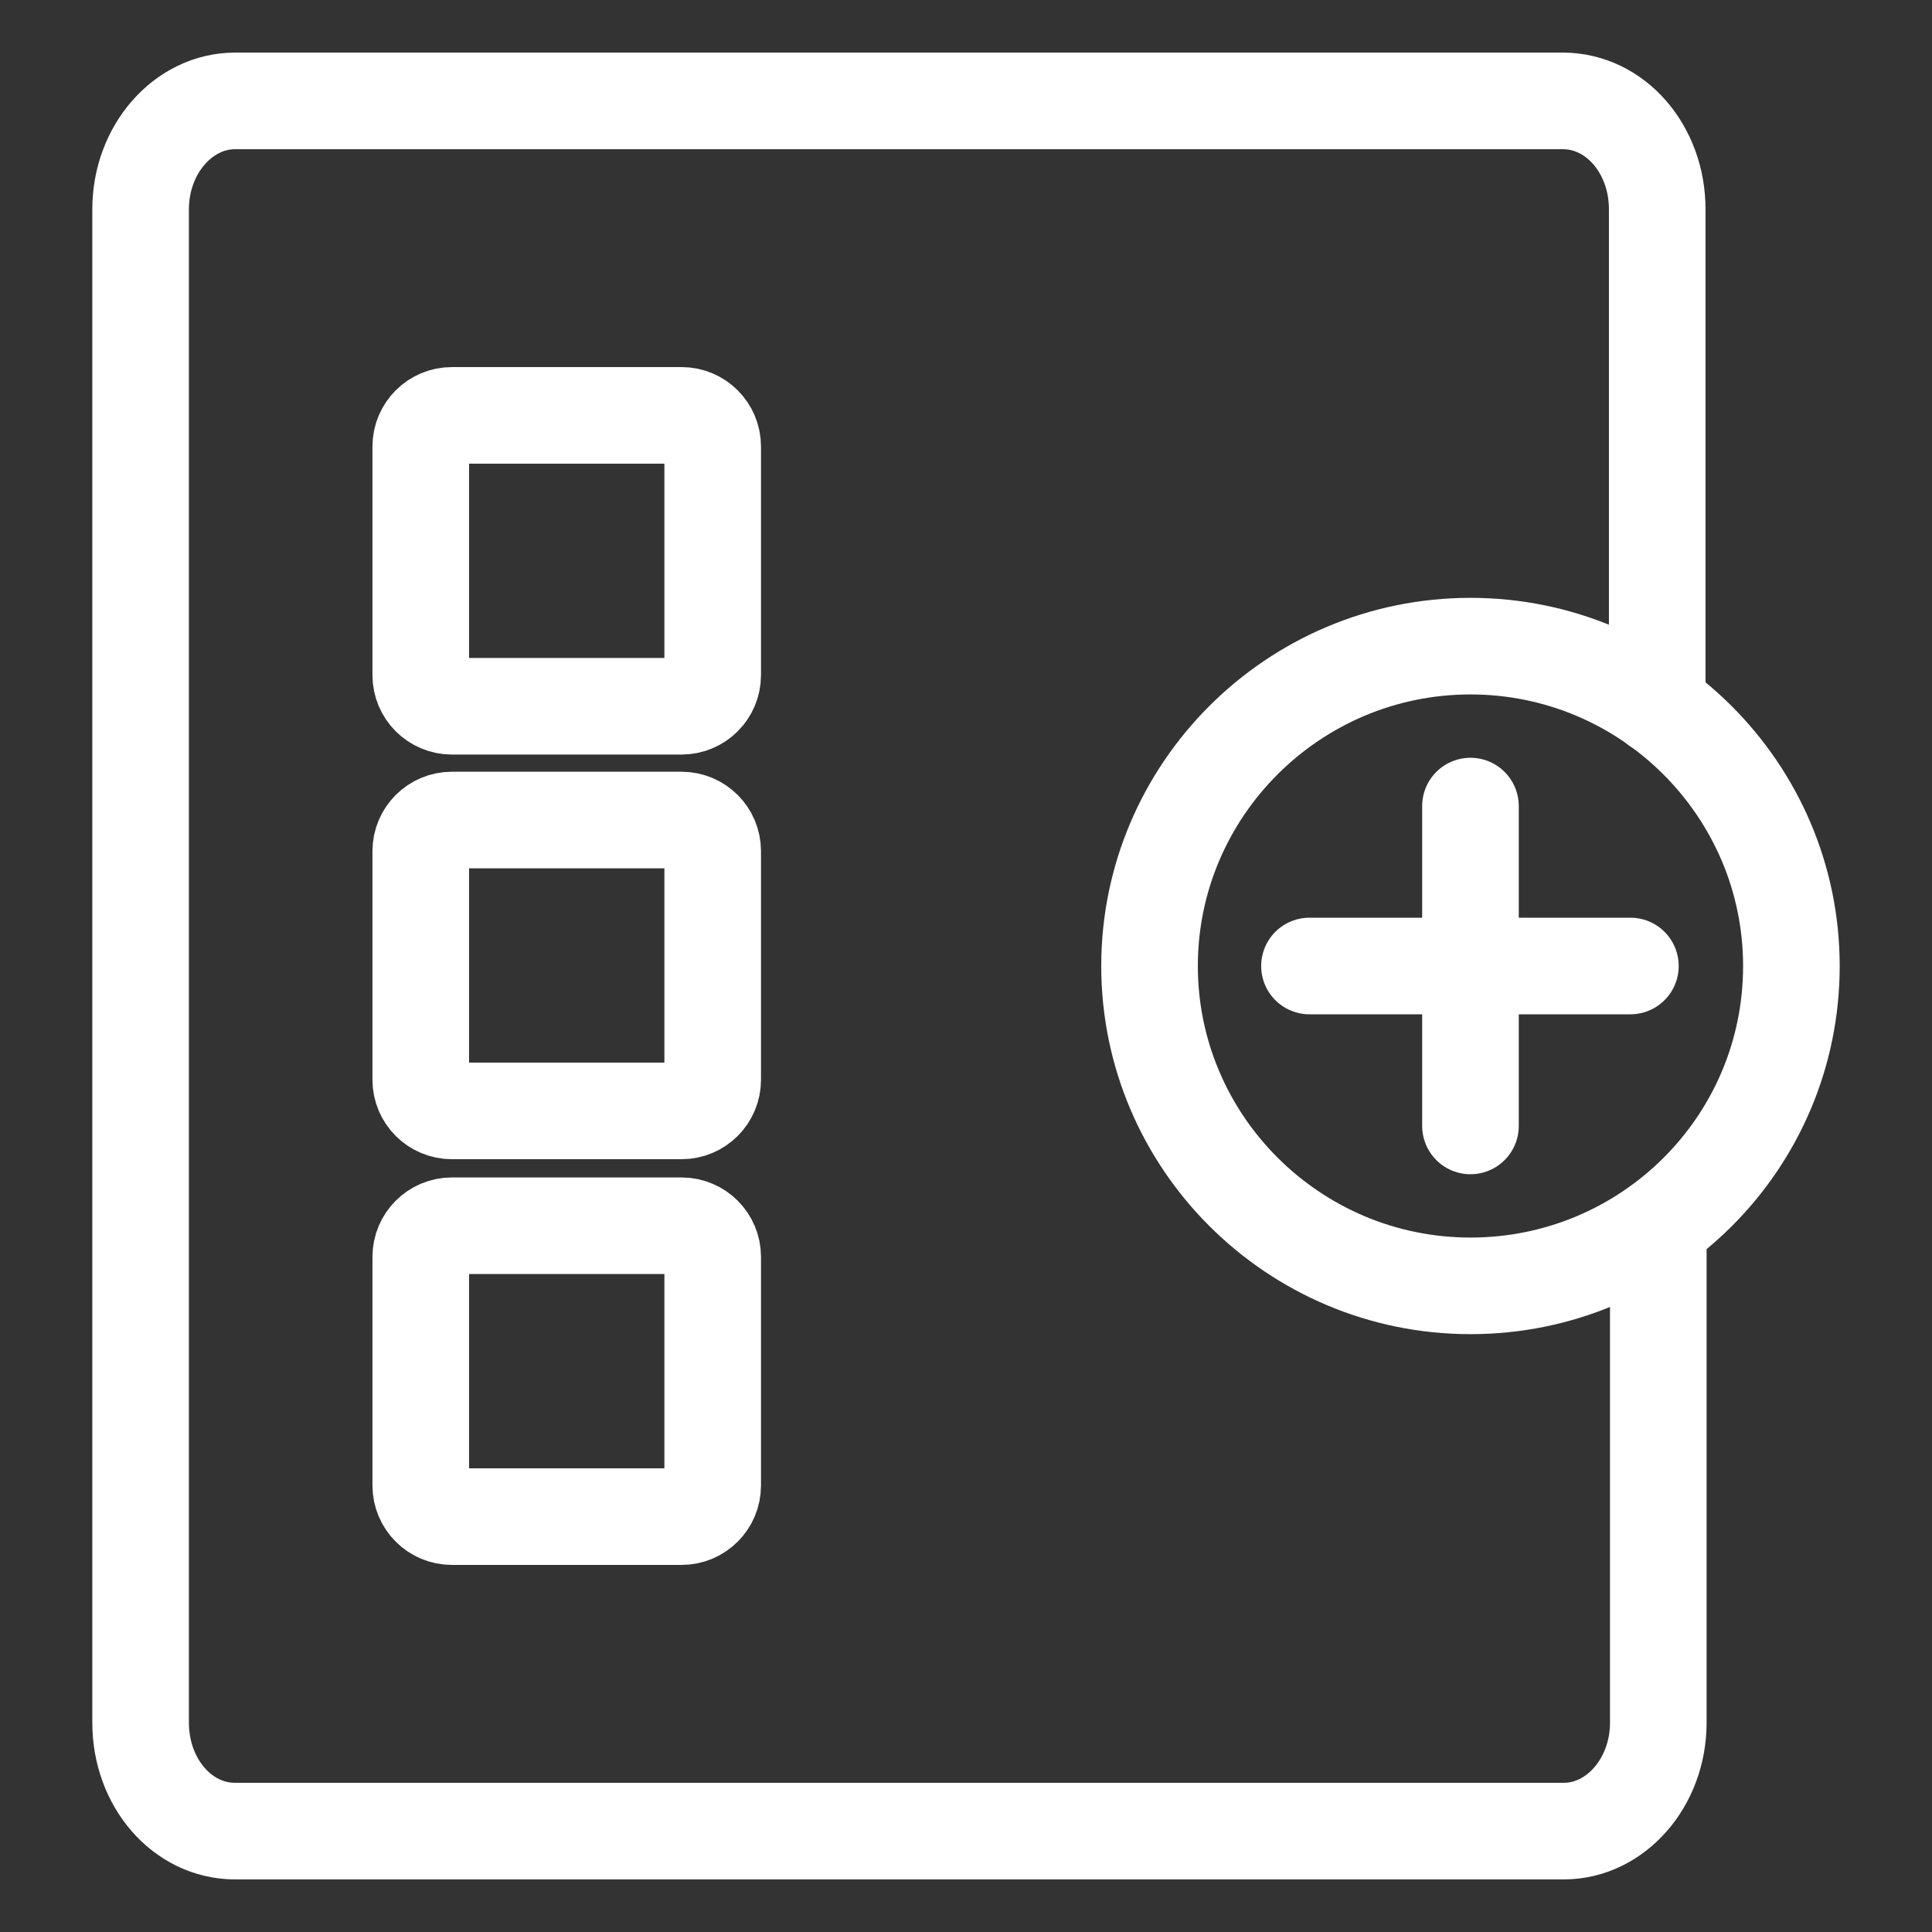
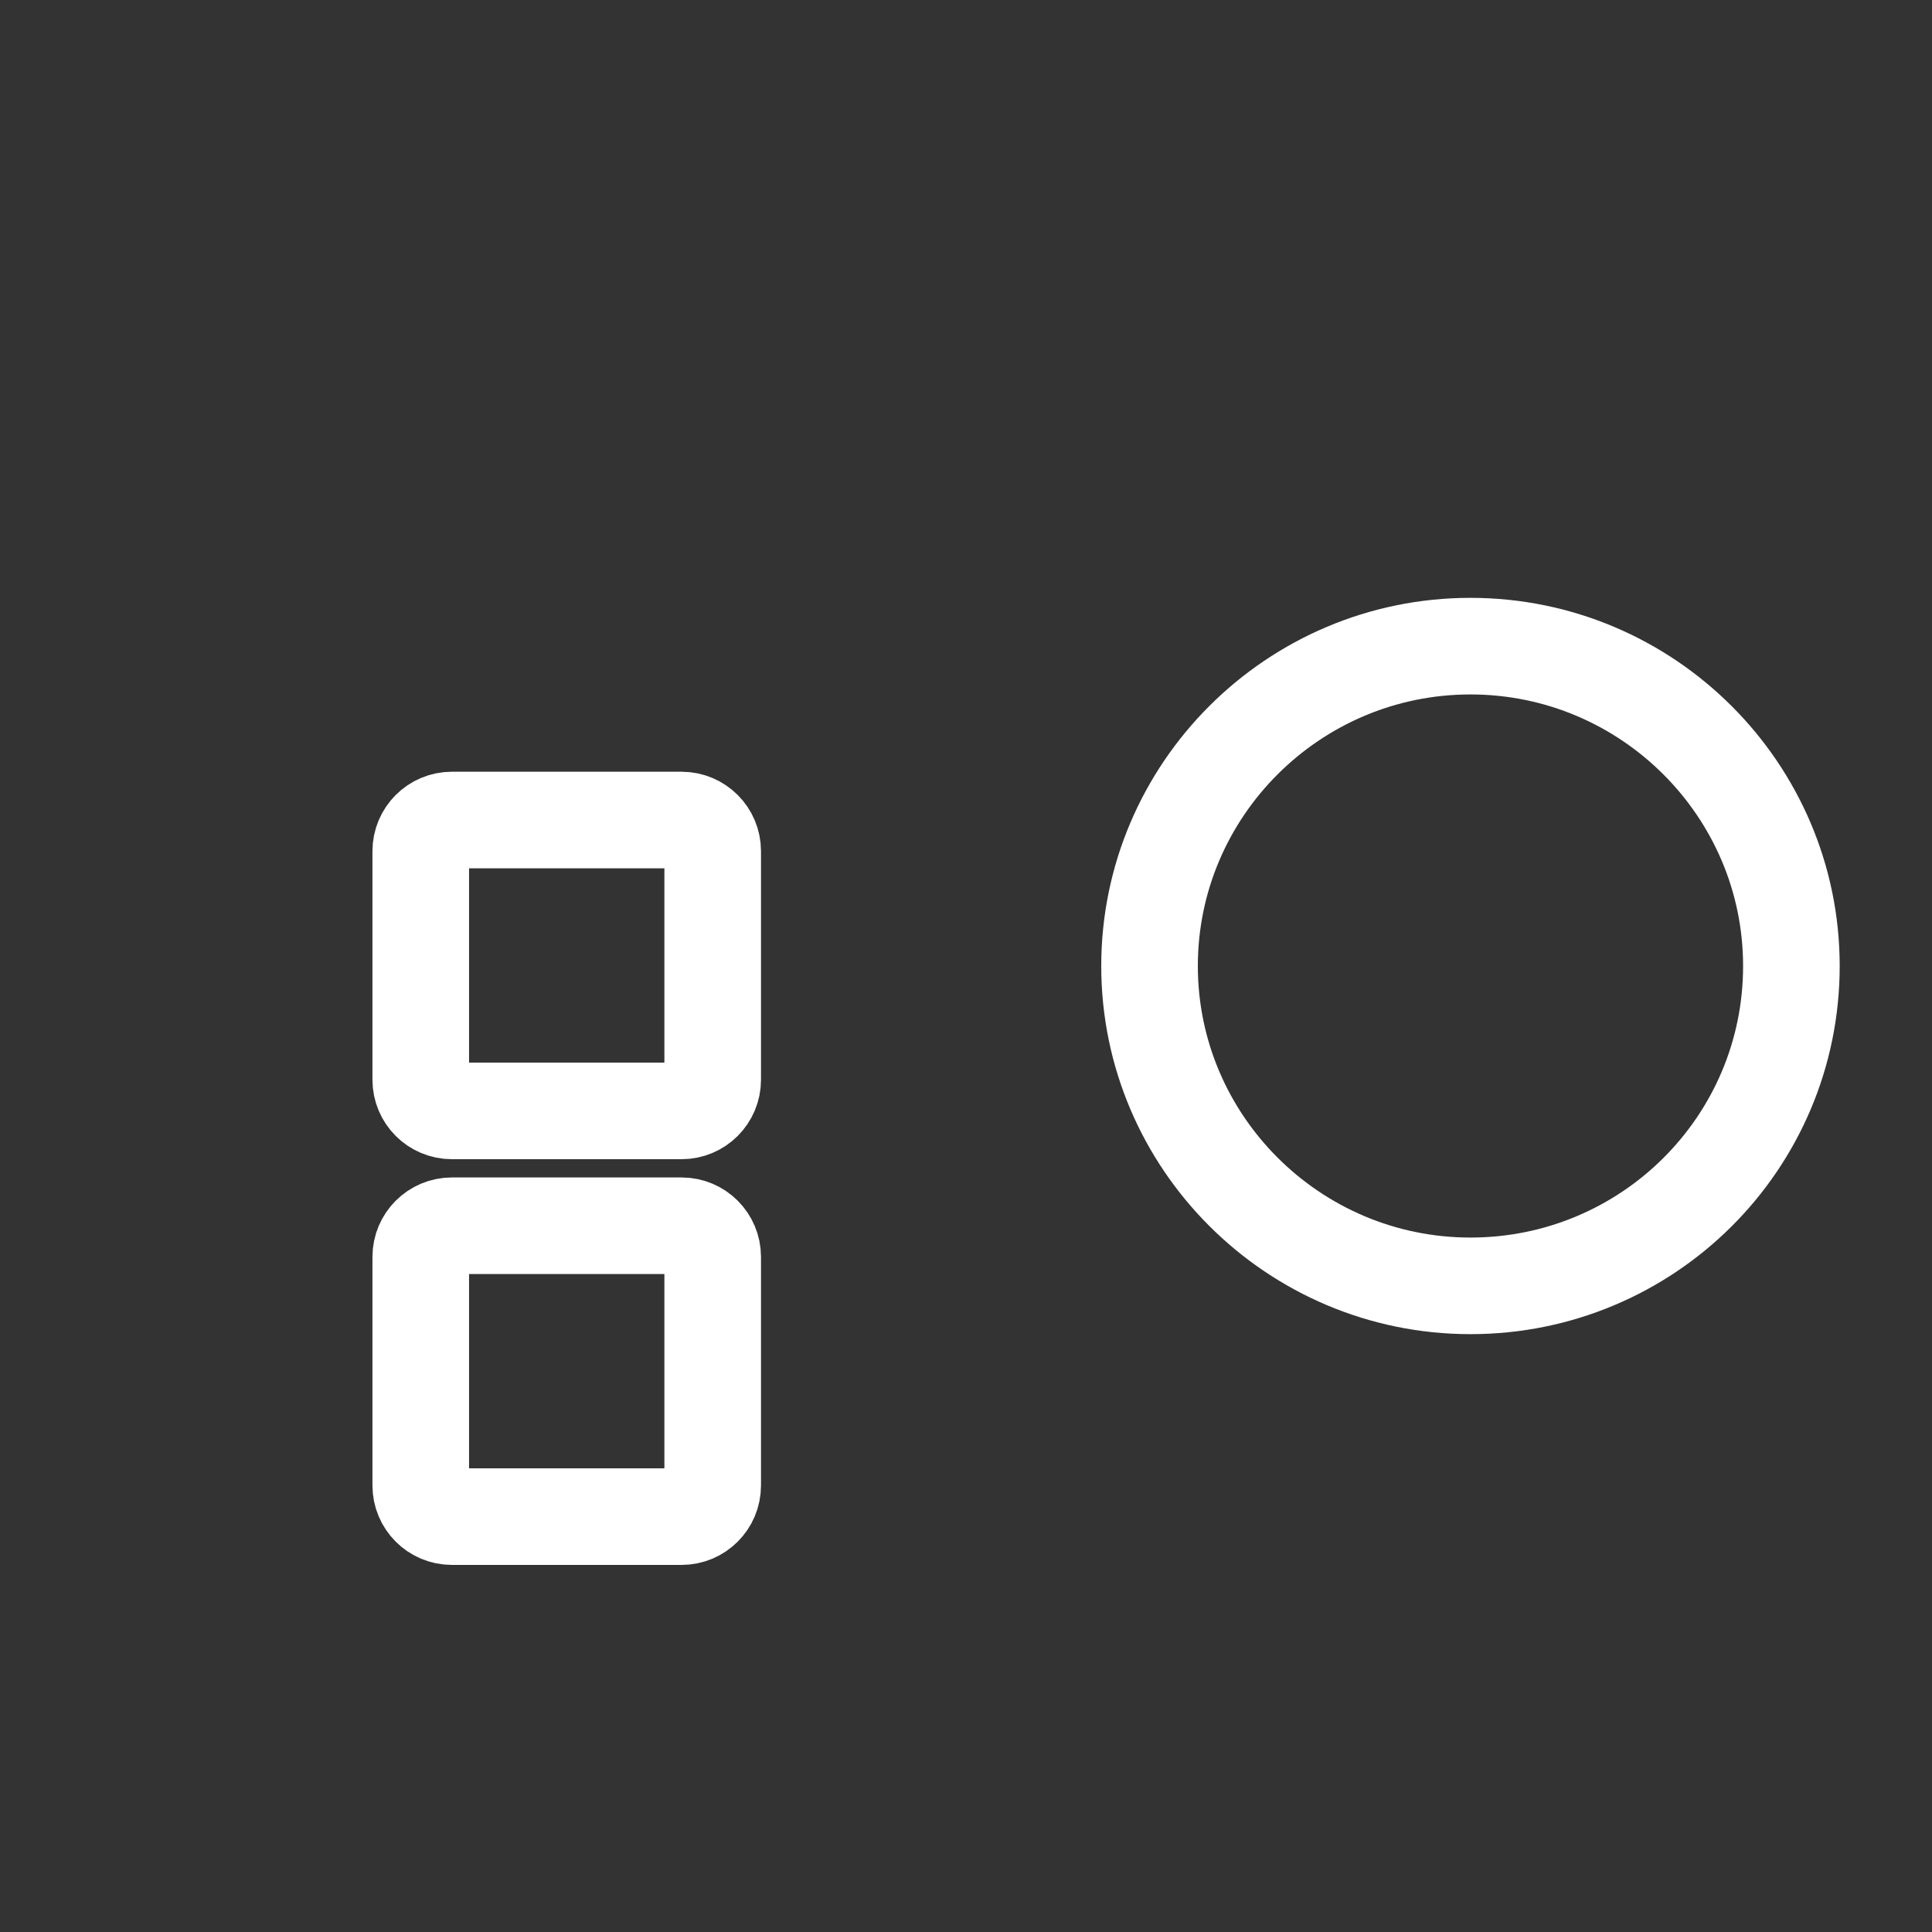
<svg xmlns="http://www.w3.org/2000/svg" id="Layer_1" viewBox="0 0 180 180">
  <rect x="0" y="0" width="180" height="180" fill="#333333" stroke="none" />
  <defs>
    <style>.cls-1{fill:none;stroke:#fff;stroke-linecap:round;stroke-linejoin:round;stroke-width:9px;}</style>
  </defs>
-   <path class="cls-1" d="m154.5,114.2v46.3c0,5.6-4,10.1-8.8,10.1H21.9c-4.9,0-8.8-4.5-8.8-10.1V19.5c0-5.6,4-10.1,8.8-10.1h123.7c4.9,0,8.8,4.5,8.8,10.1,0,0,0,46.3,0,46.3" />
  <g>
-     <path class="cls-1" d="m66.4,62.9c0,1.6-1.3,2.9-2.9,2.9h-21.4c-1.6,0-2.9-1.3-2.9-2.9v-21.3c0-1.6,1.3-2.9,2.9-2.9h21.4c1.6,0,2.9,1.3,2.9,2.9v21.3Z" />
    <path class="cls-1" d="m66.4,100.6c0,1.6-1.3,2.9-2.9,2.9h-21.4c-1.6,0-2.9-1.3-2.9-2.9v-21.3c0-1.6,1.3-2.9,2.9-2.9h21.4c1.6,0,2.9,1.3,2.9,2.9v21.3Z" />
    <path class="cls-1" d="m66.4,138.4c0,1.6-1.3,2.9-2.9,2.9h-21.4c-1.6,0-2.9-1.3-2.9-2.9v-21.3c0-1.6,1.3-2.9,2.9-2.9h21.4c1.6,0,2.9,1.3,2.9,2.9v21.3Z" />
  </g>
  <path class="cls-1" d="m166.9,90c0,16.5-13.4,29.8-29.9,29.8s-29.9-13.4-29.9-29.8,13.4-29.8,29.9-29.8,29.9,13.4,29.9,29.8Z" />
  <g>
-     <line class="cls-1" x1="137" y1="75.1" x2="137" y2="104.9" />
-     <line class="cls-1" x1="151.9" y1="90" x2="122" y2="90" />
-   </g>
+     </g>
</svg>